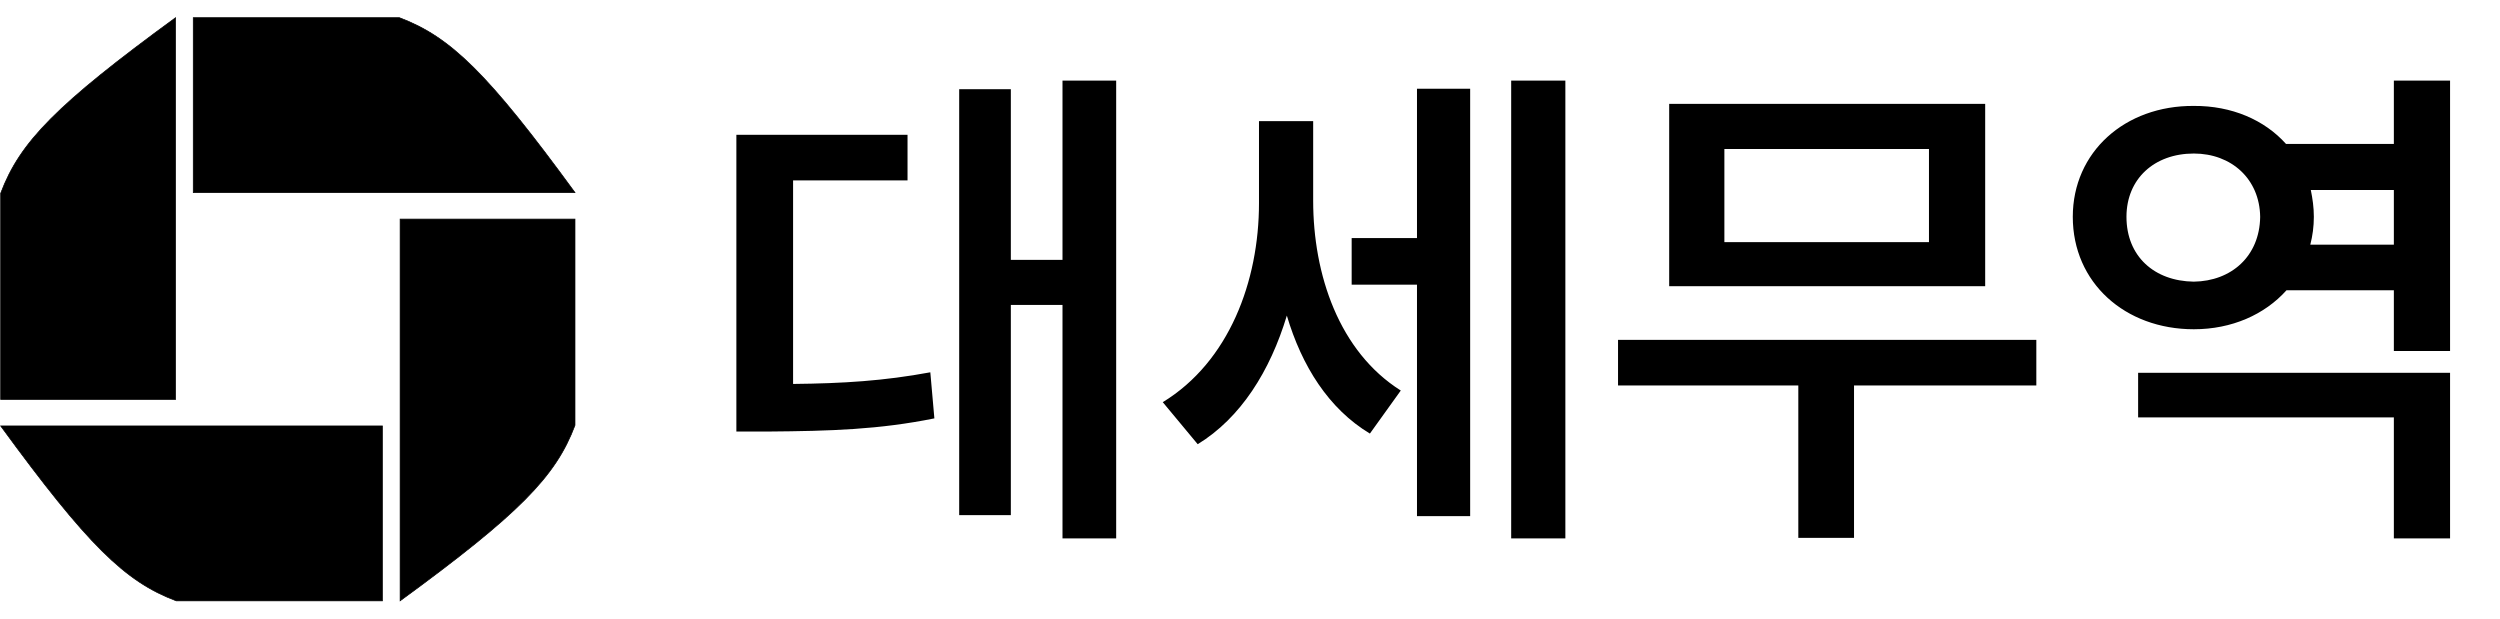
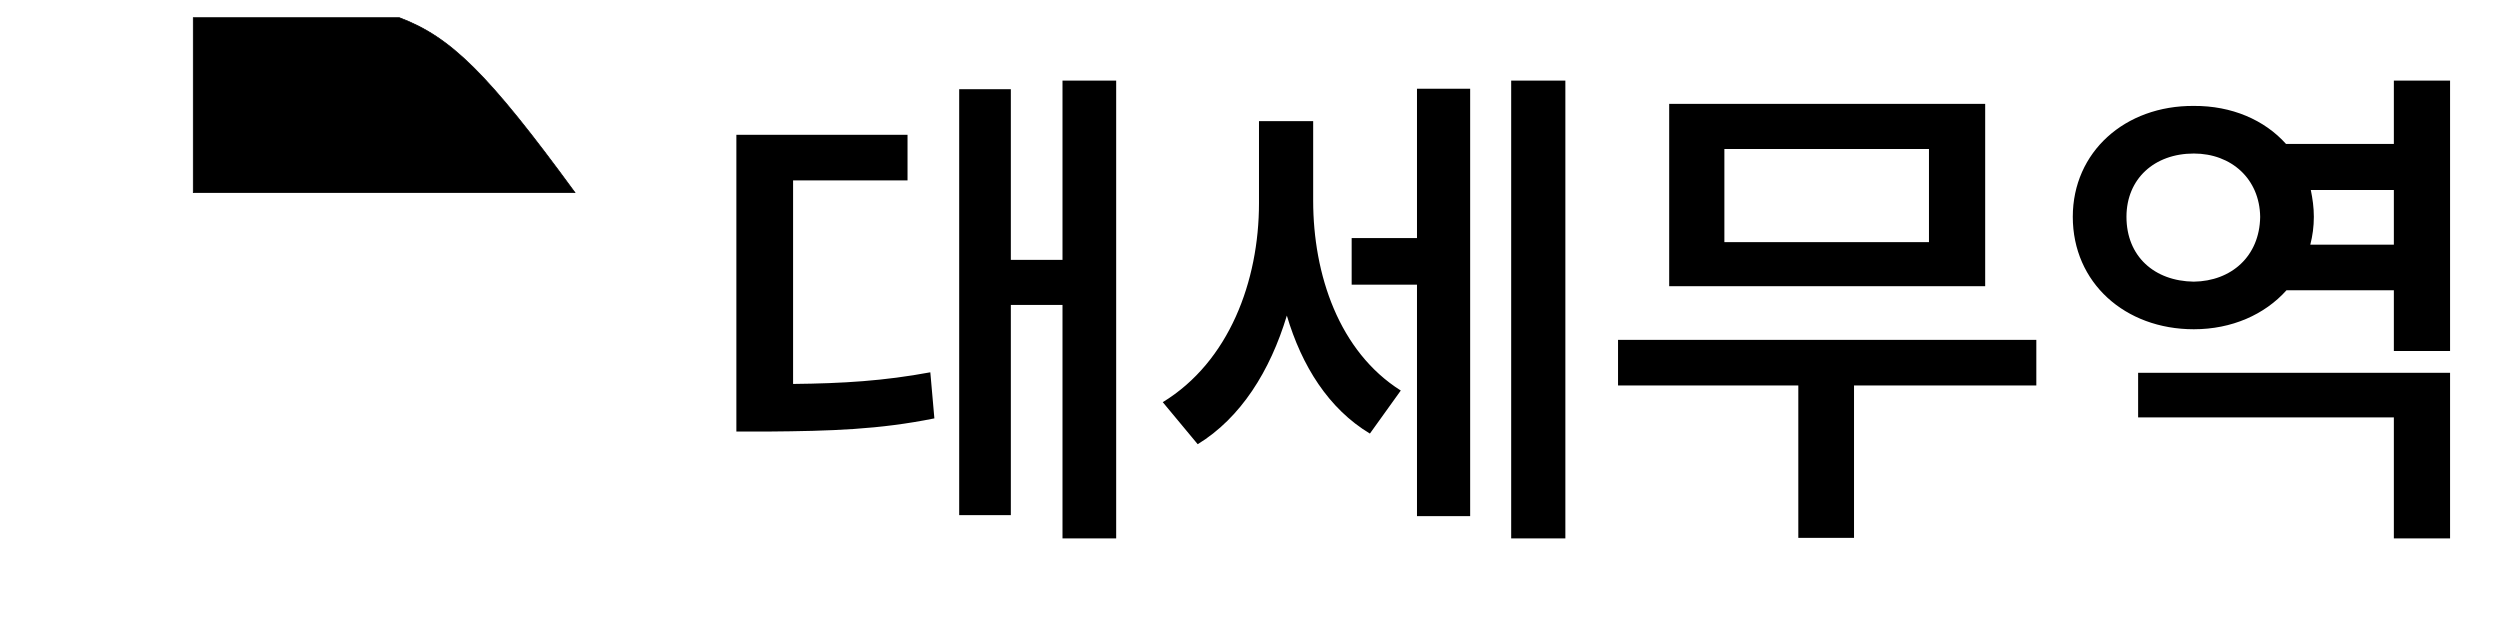
<svg xmlns="http://www.w3.org/2000/svg" width="3674" height="909" viewBox="0 0 3674 909" fill="none">
  <path d="M284 26V283H845C716.988 107.763 662.291 54.315 587 26H284Z" fill="black" stroke="black" />
-   <path d="M845 322H588V883C763.237 754.988 816.685 700.291 845 625V322Z" fill="black" stroke="black" />
-   <path d="M562 883V626H1C129.012 801.237 183.709 854.685 259 883H562Z" fill="black" stroke="black" />
-   <path d="M1 587H258V26C82.763 154.012 29.315 208.709 1 284V587Z" fill="black" stroke="black" />
  <path d="M1640.33 118.457V791.236H1561.45V448.148H1485.53V757.002H1409.62V131.109H1485.53V381.912H1561.45V118.457H1640.33ZM1333.71 198.089V265.069H1165.52V564.247C1238.82 563.503 1299.11 559.782 1367.2 547.13L1373.16 614.855C1292.04 631.228 1221.34 633.46 1127.56 634.205H1082.17V198.089H1333.71ZM1929.84 294.838C1929.84 403.495 1967.79 516.617 2058.59 573.922L2013.19 637.181C1952.54 600.714 1913.09 537.827 1891.14 463.777C1866.58 545.27 1823.41 614.11 1760.15 652.81L1708.8 591.04C1806.3 531.502 1850.21 413.17 1850.21 298.559V177.995H1929.84V294.838ZM2300.46 118.457V791.236H2220.83V118.457H2300.46ZM2160.55 130.364V758.49H2082.4V418.379H1986.4V349.911H2082.4V130.364H2160.55ZM2992.59 499.5V566.48H2724.67V790.492H2642.8V566.48H2377.86V499.5H2992.59ZM2917.42 152.691V420.612H2453.03V152.691H2917.42ZM2534.15 218.927V355.864H2834.81V218.927H2534.15ZM3600.62 547.874V791.236H3518.01V613.366H3142.18V547.874H3600.62ZM3600.62 118.457V515.873H3518.01V426.566H3360.24C3328.24 462.289 3279.86 483.871 3224.04 483.871C3122.83 483.871 3046.17 415.402 3046.17 318.653C3046.17 223.392 3122.83 154.924 3224.04 155.668C3279.49 155.296 3327.86 176.134 3359.49 211.485H3518.01V118.457H3600.62ZM3224.04 225.625C3165.99 225.625 3125.06 262.836 3125.06 318.653C3125.06 376.703 3165.99 413.17 3224.04 413.914C3279.12 413.17 3320.79 376.703 3321.54 318.653C3320.79 262.836 3279.12 225.625 3224.04 225.625ZM3395.22 359.586H3518.01V279.209H3395.96C3398.57 291.861 3400.43 304.885 3400.43 318.653C3400.43 332.793 3398.57 346.562 3395.22 359.586Z" fill="black" />
</svg>